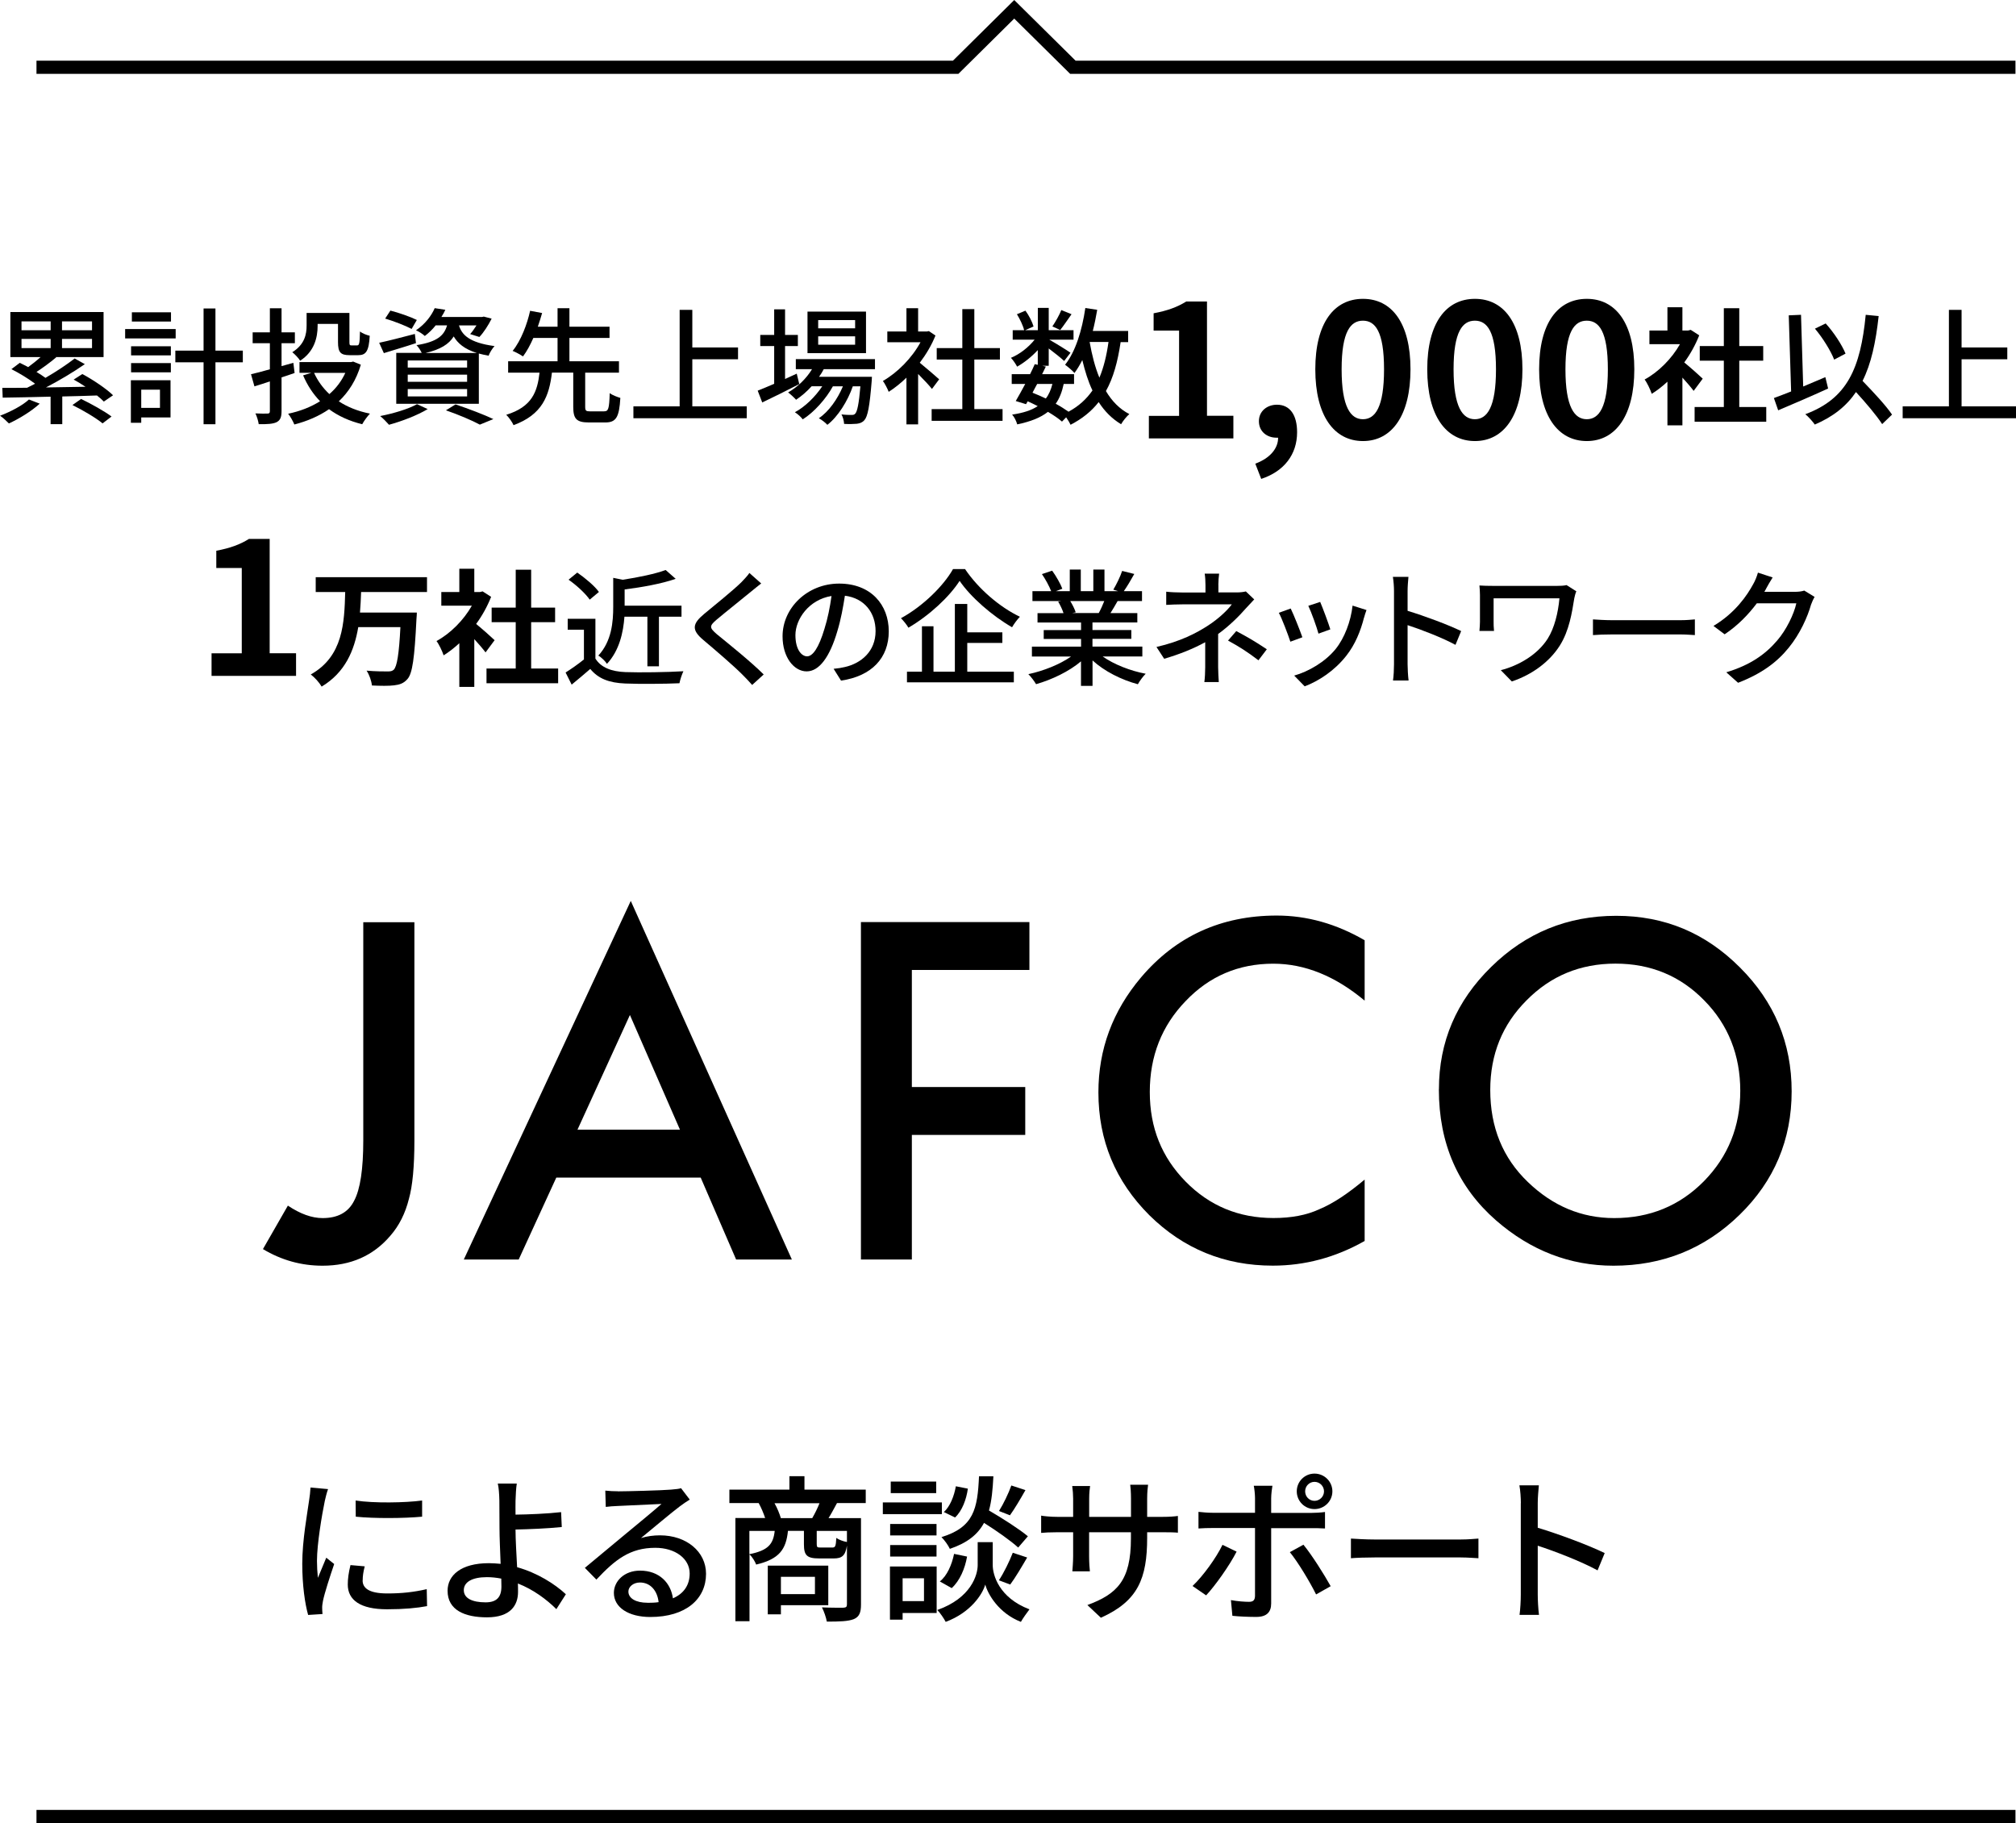
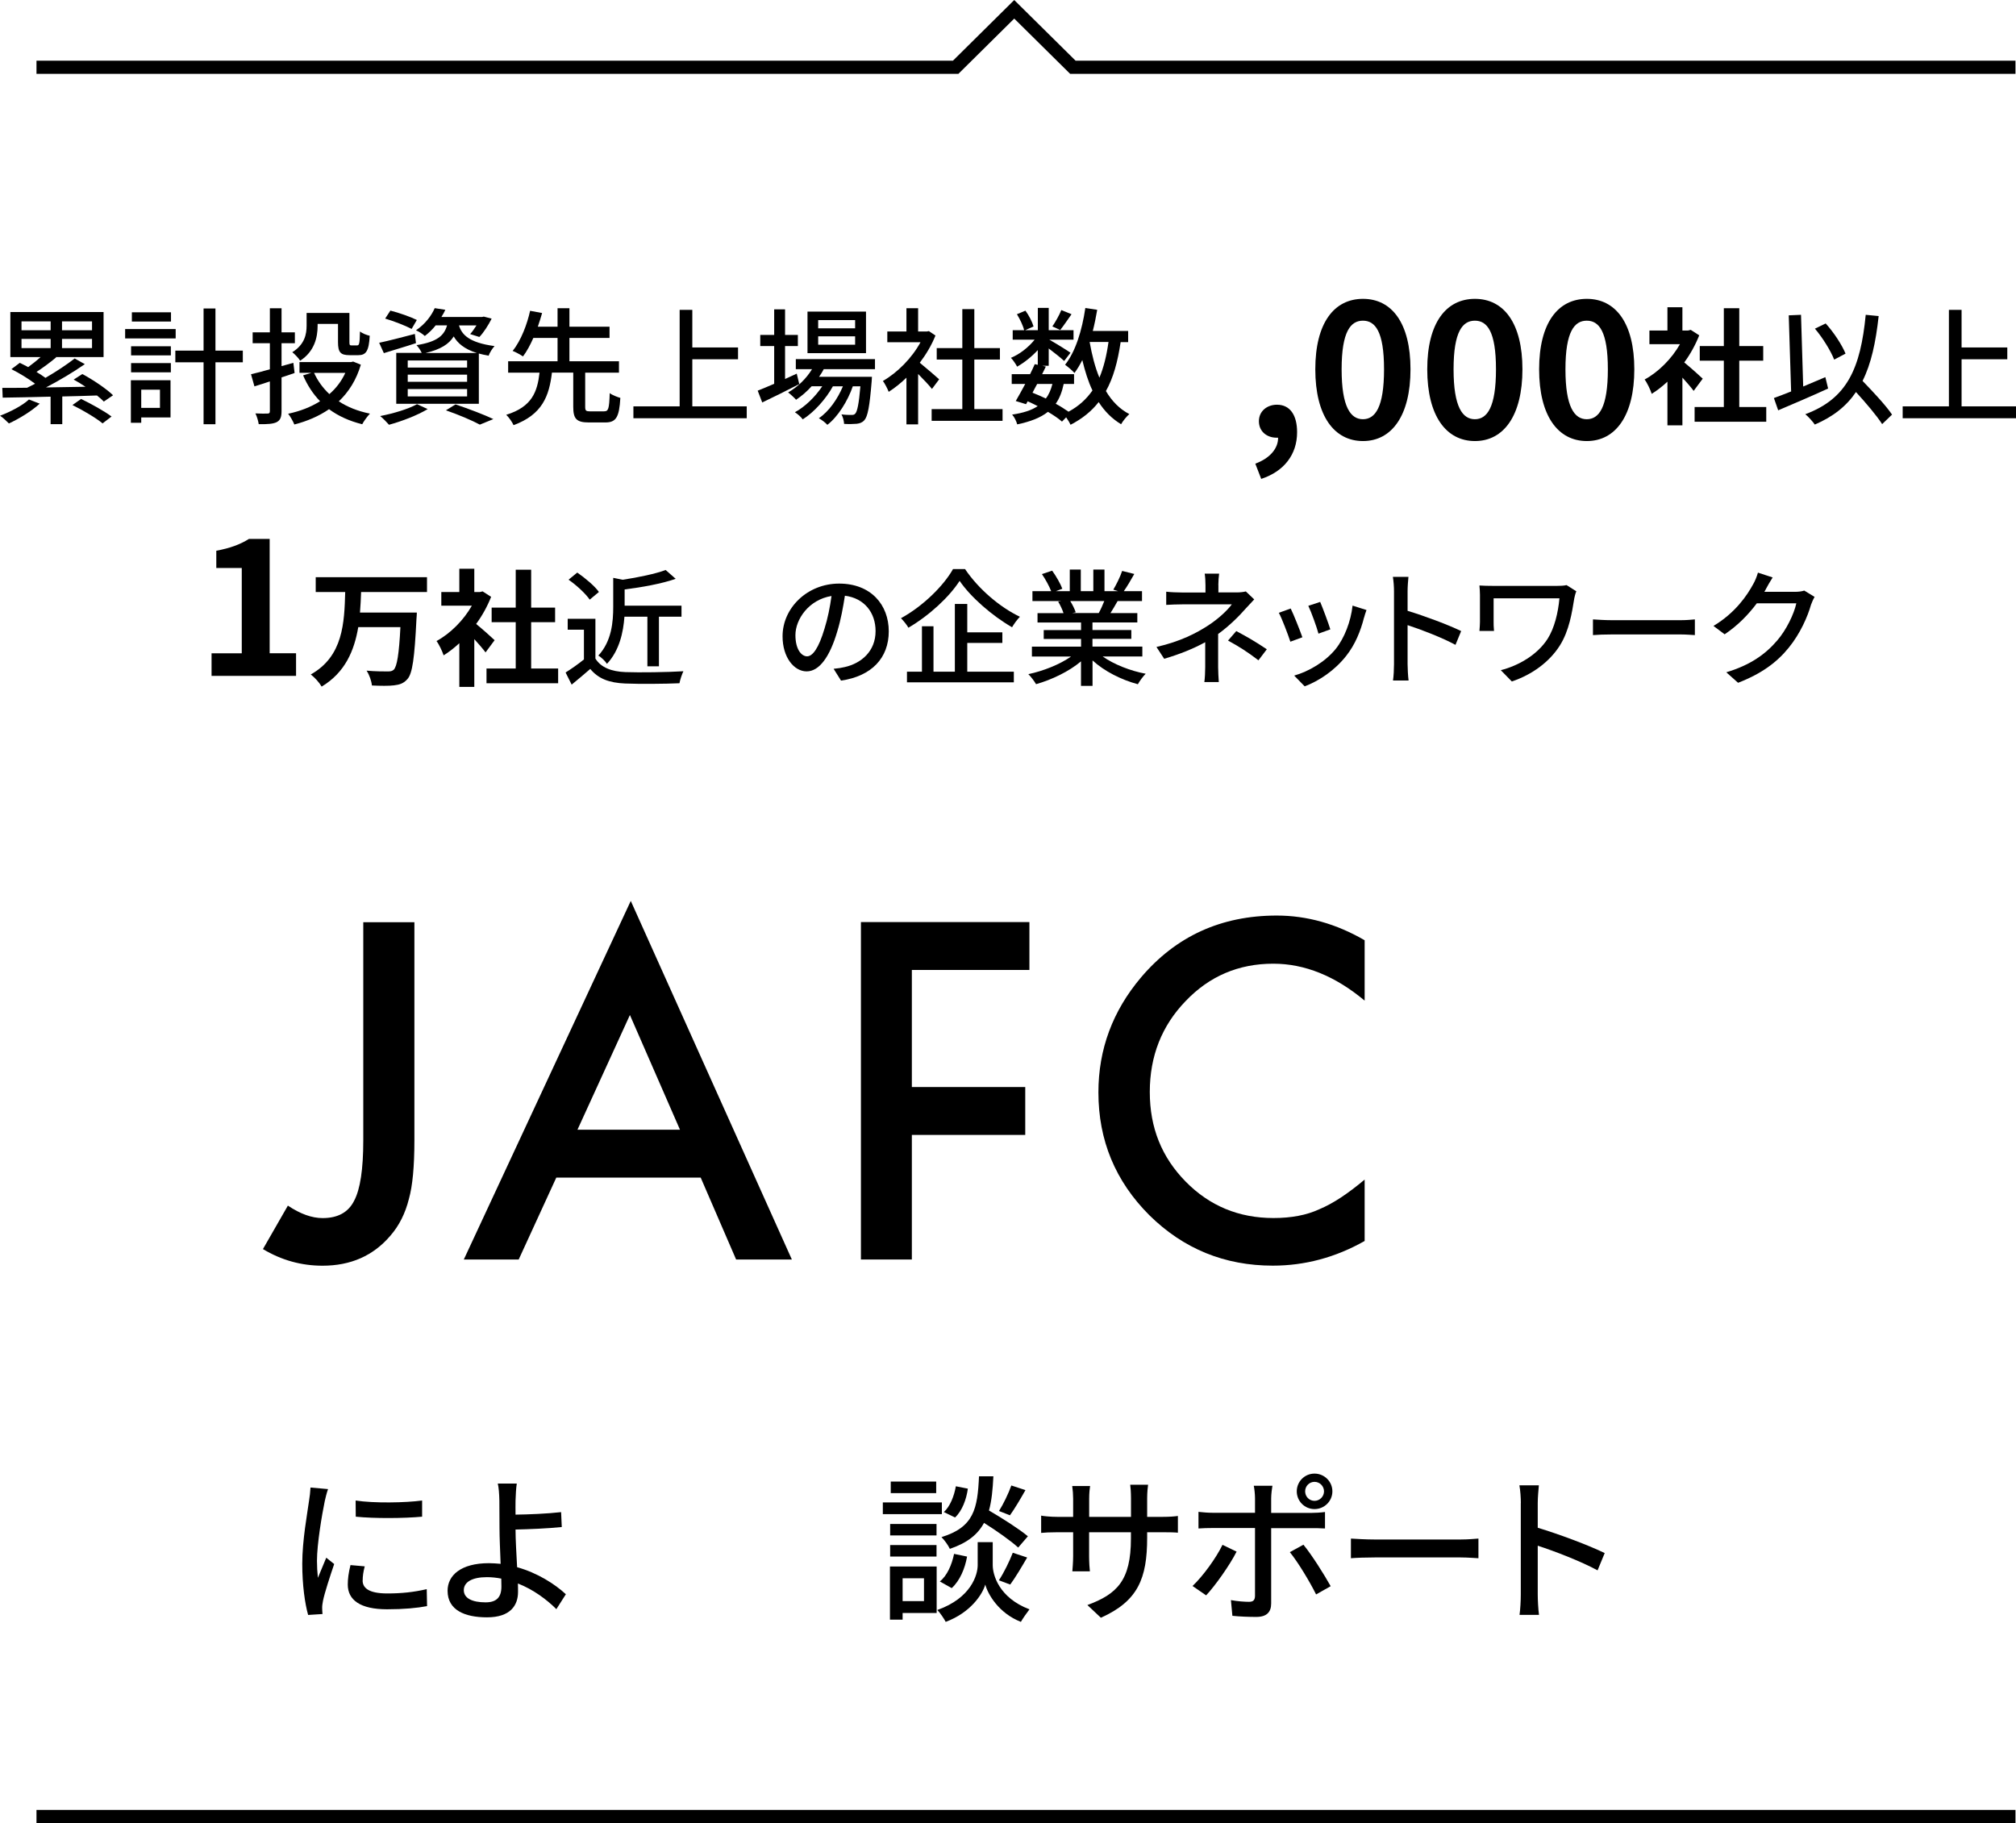
<svg xmlns="http://www.w3.org/2000/svg" id="_レイヤー_2" viewBox="0 0 305.61 276.41">
  <defs>
    <style>.cls-1,.cls-2{fill:none;}.cls-2{stroke:#000;stroke-miterlimit:10;stroke-width:2px;}</style>
  </defs>
  <g id="_レイヤー_1-2">
    <path d="m62.82,139.81v33.1c0,3.95-.28,6.9-.83,8.85-.55,2.21-1.49,4.08-2.82,5.6-2.58,3.03-6.01,4.54-10.27,4.54-3.23,0-6.24-.84-9.04-2.52l3.78-6.59c1.88,1.26,3.63,1.89,5.27,1.89,2.3,0,3.89-.87,4.77-2.62.93-1.74,1.39-4.79,1.39-9.14v-33.1h7.75Z" />
    <path d="m106.23,178.54h-21.9l-5.7,12.42h-8.32l25.31-54.37,24.42,54.37h-8.45l-5.37-12.42Zm-3.15-7.26l-7.59-17.39-7.95,17.39h15.54Z" />
    <polygon points="156.05 147.06 138.23 147.06 138.23 164.81 155.42 164.81 155.42 172.07 138.23 172.07 138.23 190.96 130.51 190.96 130.51 139.8 156.05 139.8 156.05 147.06" />
    <path d="m206.87,142.56v9.15c-4.46-3.73-9.08-5.6-13.85-5.6-5.26,0-9.69,1.89-13.29,5.67-3.62,3.75-5.43,8.35-5.43,13.78s1.81,9.89,5.43,13.58c3.62,3.69,8.06,5.53,13.32,5.53,2.72,0,5.02-.44,6.92-1.32,1.06-.44,2.16-1.04,3.3-1.79,1.14-.75,2.34-1.66,3.6-2.72v9.31c-4.42,2.5-9.06,3.74-13.92,3.74-7.31,0-13.55-2.55-18.72-7.65-5.15-5.15-7.72-11.35-7.72-18.62,0-6.52,2.15-12.33,6.46-17.43,5.3-6.25,12.16-9.38,20.57-9.38,4.59,0,9.03,1.25,13.32,3.74" />
-     <path d="m218.13,165.15c0-7.2,2.64-13.38,7.92-18.55,5.26-5.17,11.57-7.75,18.95-7.75s13.54,2.61,18.75,7.82c5.23,5.21,7.85,11.47,7.85,18.79s-2.63,13.6-7.89,18.72c-5.28,5.15-11.65,7.72-19.12,7.72-6.6,0-12.54-2.29-17.79-6.86-5.79-5.06-8.68-11.68-8.68-19.88m7.79.1c0,5.66,1.9,10.3,5.7,13.95,3.78,3.64,8.14,5.47,13.09,5.47,5.37,0,9.9-1.85,13.58-5.57,3.69-3.75,5.53-8.33,5.53-13.72s-1.82-10.03-5.47-13.72c-3.62-3.71-8.11-5.57-13.45-5.57s-9.82,1.86-13.48,5.57c-3.67,3.67-5.5,8.2-5.5,13.58" />
    <rect class="cls-1" x="12.21" y="108.94" width="287.04" height="110.59" />
    <path d="m6.01,61.21c-1.23,1.13-3.11,2.28-4.66,2.99-.31-.31-.94-.92-1.34-1.17,1.59-.61,3.36-1.52,4.38-2.46l1.63.63Zm9.75-.31c-.27-.29-.63-.59-1.06-.94-1.75.06-3.53.12-5.26.15v4.2h-1.77v-4.17c-2.76.08-5.3.12-7.26.15l-.06-1.48c1.08,0,2.36,0,3.76-.02.38-.19.79-.4,1.21-.61-.98-.75-2.4-1.61-3.59-2.21l1.27-.96c.4.19.83.42,1.27.65.63-.46,1.31-1,1.88-1.52H1.57v-6.83h14.13v6.83h-7.26l.08.04c-.94.79-2.03,1.59-2.99,2.21.5.31.98.61,1.36.9,1.65-.96,3.28-2.04,4.43-2.94l1.54.86c-1.71,1.19-3.9,2.5-5.89,3.53,1.9-.02,3.95-.06,5.99-.1-.59-.4-1.21-.77-1.79-1.09l1.31-.84c1.61.86,3.65,2.23,4.66,3.22l-1.38.94Zm-12.5-10.83h4.42v-1.34H3.26v1.34Zm0,2.71h4.42v-1.4H3.26v1.4Zm10.69-4.05h-4.55v1.34h4.55v-1.34Zm0,2.65h-4.55v1.4h4.55v-1.4Zm-1.67,9.1c1.52.73,3.55,1.86,4.63,2.67l-1.36,1.04c-.98-.81-2.98-2-4.57-2.78l1.31-.92Z" />
    <path d="m26.63,51.31h-7.66v-1.42h7.66v1.42Zm-.79,11.98h-4.43v.81h-1.57v-6.45h6.01v5.64Zm-5.97-10.79h6.03v1.38h-6.03v-1.38Zm0,2.55h6.03v1.4h-6.03v-1.4Zm6.05-6.3h-5.93v-1.4h5.93v1.4Zm-4.51,10.33v2.76h2.84v-2.76h-2.84Zm15.4-4.15h-4.15v9.39h-1.8v-9.39h-4.28v-1.77h4.28v-6.39h1.8v6.39h4.15v1.77Z" />
    <path d="m44.66,56.55c-.65.23-1.32.46-1.98.67v5.11c0,.92-.19,1.4-.77,1.69-.54.25-1.36.31-2.69.29-.06-.44-.27-1.17-.5-1.63.81.04,1.59.04,1.84.02.25,0,.35-.08.35-.36v-4.51c-.83.27-1.63.54-2.34.75l-.52-1.84c.77-.17,1.77-.44,2.86-.75v-3.95h-2.61v-1.65h2.61v-3.65h1.77v3.65h2.02v1.65h-2.02v3.47l1.79-.5.19,1.55Zm10.04-1.25c-.69,2.32-1.84,4.13-3.34,5.55,1.32.86,2.9,1.5,4.72,1.86-.38.4-.92,1.13-1.17,1.61-1.96-.48-3.63-1.25-5.03-2.28-1.54,1.06-3.32,1.82-5.26,2.32-.19-.48-.61-1.23-.94-1.63,1.77-.37,3.42-1,4.84-1.9-1.06-1.09-1.92-2.4-2.57-3.92l1.25-.38h-1.8v-1.63h7.81l.33-.08,1.17.48Zm-6.55-5.89c0,1.75-.5,3.9-2.65,5.28-.21-.37-.86-1.04-1.19-1.29,1.88-1.17,2.17-2.73,2.17-4.03v-1.92h6.49v4.4c0,.46.04.52.33.52h.83c.33,0,.4-.27.44-2.11.35.29,1.02.54,1.48.65-.13,2.32-.56,2.94-1.73,2.94h-1.31c-1.38,0-1.77-.42-1.77-1.98v-2.76h-3.09v.31Zm-.54,7.12c.56,1.23,1.34,2.3,2.32,3.22,1.02-.88,1.84-1.96,2.42-3.22h-4.74Z" />
    <path d="m63.07,52.02c-1.67.56-3.46,1.07-4.88,1.52l-.71-1.57c1.4-.29,3.44-.83,5.41-1.34l.17,1.4Zm1.77,10c-1.55.94-3.95,1.86-5.87,2.38-.31-.35-.94-1.02-1.34-1.32,1.98-.38,4.26-1.06,5.59-1.8l1.63.75Zm-2.44-12.15c-.9-.48-2.67-1.17-4.01-1.57l.79-1.21c1.31.33,3.09.96,4.01,1.42l-.79,1.36Zm3.63-.52c-.46.58-1,1.11-1.63,1.59-.33-.31-.92-.69-1.34-.86,1.42-.96,2.36-2.25,2.84-3.36l1.61.25c-.17.36-.36.73-.6,1.09h6.16l.27-.06,1.19.31c-.5,1-1.21,2.11-1.86,2.78l-1.4-.44c.33-.35.65-.83.96-1.31h-2.65c.42,1.38,1.5,2.61,5.39,3.13-.33.35-.75,1.02-.9,1.46-.54-.1-1.04-.21-1.48-.33v7.62h-12.52v-7.72h3.86c-.17-.38-.52-.9-.79-1.17,3.09-.5,4.18-1.42,4.63-3h-1.75Zm4.78,5.3h-9v1.08h9v-1.08Zm0,2.15h-9v1.09h9v-1.09Zm0,2.19h-9v1.11h9v-1.11Zm1.48-5.47c-1.92-.6-2.92-1.5-3.51-2.51-.73,1.17-2,1.98-4.28,2.51h7.79Zm-3.24,7.79c2.05.69,4.36,1.57,5.74,2.23l-2.05.84c-1.13-.61-3.15-1.48-5.14-2.17l1.46-.9Z" />
    <path d="m91.6,62.36c.63,0,.75-.38.83-2.76.38.31,1.15.59,1.61.73-.17,2.94-.65,3.72-2.28,3.72h-2.5c-1.9,0-2.36-.58-2.36-2.38v-5.18h-3.23c-.42,3.55-1.46,6.37-5.82,7.97-.21-.48-.71-1.19-1.11-1.57,3.94-1.21,4.72-3.53,5.05-6.39h-4.76v-1.73h7.49v-3.53h-3.67c-.46,1.04-.98,2.02-1.57,2.8-.42-.29-1.13-.67-1.57-.84,1.29-1.57,2.23-4.15,2.65-6.08l1.82.34c-.19.65-.4,1.36-.65,2.07h2.99v-2.8h1.8v2.8h6.08v1.71h-6.08v3.53h7.51v1.73h-5.12v5.18c0,.59.12.69.77.69h2.13Z" />
    <path d="m113.2,61.61v1.8h-17.18v-1.8h7.01v-14.63h1.92v5.7h6.93v1.79h-6.93v7.14h8.25Z" />
    <path d="m121.15,58.24c-1.92.98-3.99,2.02-5.6,2.78l-.69-1.79c.69-.27,1.55-.63,2.5-1.04v-5.72h-2.11v-1.69h2.11v-3.88h1.65v3.88h1.94v1.69h-1.94v4.99c.58-.27,1.17-.54,1.77-.81l.38,1.57Zm3.72-2.26c-.21.4-.44.79-.71,1.15h8.02s-.02.44-.04.67c-.31,3.84-.6,5.34-1.11,5.91-.33.37-.69.48-1.15.54-.44.04-1.15.06-1.92.02-.02-.42-.17-1.06-.4-1.44.65.08,1.25.08,1.5.08.29,0,.44-.02.6-.21.29-.33.54-1.42.77-4.13h-1.15c-.77,2.23-2.27,4.63-3.86,5.84-.29-.33-.84-.75-1.29-1,1.5-1,2.84-2.9,3.65-4.84h-1.52c-1.04,1.9-2.86,3.94-4.57,5.01-.27-.37-.77-.81-1.19-1.08,1.52-.81,3.09-2.34,4.15-3.94h-1.61c-.73.81-1.54,1.5-2.36,2.05-.25-.29-.86-.86-1.21-1.11,1.44-.83,2.74-2.07,3.63-3.53h-2.46v-1.52h12v1.52h-7.75Zm6.41-2.44h-8.87v-6.3h8.87v6.3Zm-1.65-5.01h-5.6v1.25h5.6v-1.25Zm0,2.46h-5.6v1.27h5.6v-1.27Z" />
    <path d="m141.27,58.96c-.44-.56-1.31-1.48-2.09-2.26v7.64h-1.77v-7.08c-.86.84-1.79,1.57-2.69,2.15-.17-.46-.61-1.3-.88-1.65,2.19-1.25,4.4-3.47,5.7-5.87h-5.03v-1.63h2.9v-3.53h1.77v3.53h1.32l.31-.06,1,.67c-.58,1.46-1.42,2.86-2.38,4.13.9.73,2.5,2.11,2.94,2.51l-1.09,1.46Zm10.71,3.07v1.77h-10.75v-1.77h4.65v-7.52h-3.88v-1.73h3.88v-5.91h1.82v5.91h3.88v1.73h-3.88v7.52h4.28Z" />
    <path d="m169.88,51.86c-.44,2.98-1.11,5.43-2.23,7.43.9,1.52,2.07,2.73,3.55,3.49-.4.34-.98,1.04-1.25,1.54-1.38-.83-2.5-1.96-3.4-3.36-1.09,1.4-2.5,2.53-4.26,3.44-.13-.29-.4-.75-.67-1.13l-.63.65c-.54-.48-1.29-.98-2.13-1.48-1.11.88-2.63,1.48-4.66,1.9-.12-.48-.44-1.13-.77-1.48,1.67-.25,2.94-.65,3.88-1.29-.5-.25-1-.5-1.52-.73l-.25.44-1.56-.48c.42-.71.92-1.63,1.44-2.59h-2.05v-1.48h2.78c.27-.52.5-1.04.71-1.52l.46.1v-2.23c-.92,1-2.05,1.9-3.13,2.51-.21-.4-.61-1-.94-1.34,1.29-.52,2.67-1.59,3.59-2.75h-3.32v-1.44h1.73c-.15-.67-.63-1.67-1.09-2.42l1.29-.54c.54.73,1.04,1.73,1.23,2.4l-1.27.56h1.92v-3.38h1.65v3.38h3.76v1.44h-3.67c.86.48,2.73,1.63,3.21,1.98l-.96,1.25c-.46-.44-1.48-1.25-2.34-1.9v2.63h-.96l.52.12c-.17.36-.36.75-.56,1.15h4.84v1.48h-1.57c-.25,1.19-.63,2.19-1.21,3,.73.4,1.4.83,1.94,1.21,1.54-.83,2.71-1.9,3.63-3.22-.65-1.36-1.13-2.92-1.54-4.61-.36.71-.75,1.38-1.19,1.96-.27-.33-1.02-.96-1.42-1.25,1.59-2,2.57-5.22,3.07-8.6l1.8.27c-.19,1.09-.4,2.17-.67,3.21h5.36v1.69h-1.13Zm-12.65,6.35c-.25.44-.48.9-.71,1.33.67.27,1.36.56,2.02.88.46-.59.77-1.32,1-2.21h-2.3Zm5.2-10.56c-.61.86-1.23,1.79-1.71,2.38l-1.19-.54c.46-.67,1.06-1.73,1.36-2.48l1.54.63Zm2.75,4.2c.35,1.96.81,3.8,1.48,5.41.65-1.54,1.09-3.34,1.38-5.41h-2.86Z" />
-     <path d="m174.16,63.05h4.58v-12.93h-3.86v-2.62c2.13-.4,3.6-.95,4.95-1.79h3.14v17.33h4v3.43h-12.81v-3.43Z" />
    <path d="m190.29,70.3c2.25-.83,3.48-2.33,3.46-3.94h-.26c-1.38,0-2.65-.89-2.65-2.5,0-1.53,1.24-2.5,2.74-2.5,1.96,0,3.05,1.55,3.05,4.17,0,3.37-1.96,5.93-5.44,7.08l-.89-2.3Z" />
    <path d="m199.39,55.99c0-7.03,2.85-10.68,7.23-10.68s7.2,3.69,7.2,10.68-2.82,10.88-7.2,10.88-7.23-3.83-7.23-10.88Zm10.42,0c0-5.76-1.35-7.37-3.2-7.37s-3.23,1.61-3.23,7.37,1.38,7.57,3.23,7.57,3.2-1.79,3.2-7.57Z" />
    <path d="m216.36,55.99c0-7.03,2.85-10.68,7.23-10.68s7.2,3.69,7.2,10.68-2.82,10.88-7.2,10.88-7.23-3.83-7.23-10.88Zm10.42,0c0-5.76-1.35-7.37-3.2-7.37s-3.23,1.61-3.23,7.37,1.38,7.57,3.23,7.57,3.2-1.79,3.2-7.57Z" />
    <path d="m233.32,55.99c0-7.03,2.85-10.68,7.23-10.68s7.2,3.69,7.2,10.68-2.82,10.88-7.2,10.88-7.23-3.83-7.23-10.88Zm10.42,0c0-5.76-1.35-7.37-3.2-7.37s-3.23,1.61-3.23,7.37,1.38,7.57,3.23,7.57,3.2-1.79,3.2-7.57Z" />
    <path d="m256.75,59.27c-.4-.54-1.06-1.31-1.71-2.02v7.24h-2.27v-6.62c-.77.71-1.57,1.34-2.38,1.84-.19-.61-.73-1.73-1.08-2.17,2.09-1.13,4.11-3.15,5.36-5.36h-4.63v-2.07h2.73v-3.53h2.27v3.53h.86l.4-.1,1.29.83c-.58,1.46-1.34,2.84-2.27,4.11.92.75,2.4,2.07,2.8,2.46l-1.38,1.86Zm11,2.44v2.23h-10.86v-2.23h4.43v-7.03h-3.65v-2.21h3.65v-5.74h2.34v5.74h3.63v2.21h-3.63v7.03h4.09Z" />
    <path d="m277.12,58.91c-2.61,1.19-5.43,2.4-7.56,3.3l-.65-1.86c.73-.27,1.63-.61,2.61-1l-.36-11.54,1.86-.08.33,10.87c1.11-.46,2.25-.94,3.36-1.42l.42,1.73Zm8.2,5.39c-.83-1.29-2.44-3.19-3.97-4.86-1.44,2.13-3.46,3.74-6.24,4.93-.25-.38-.98-1.21-1.44-1.57,6.37-2.36,8.37-6.99,9.16-15.07l1.96.19c-.44,4.03-1.15,7.26-2.44,9.83,1.63,1.69,3.55,3.74,4.47,5.11l-1.5,1.44Zm-7.27-9.77c-.5-1.3-1.73-3.3-2.92-4.7l1.63-.79c1.25,1.38,2.46,3.24,3.01,4.57l-1.73.92Z" />
    <path d="m305.61,61.61v1.8h-17.18v-1.8h7.01v-14.63h1.92v5.7h6.93v1.79h-6.93v7.14h8.25Z" />
    <path d="m32.07,99.05h4.58v-12.93h-3.86v-2.62c2.13-.4,3.6-.95,4.95-1.79h3.14v17.33h4v3.43h-12.81v-3.43Z" />
    <path d="m54.74,89.76c-.04,1.02-.08,2.07-.17,3.11h8.62s-.02.73-.06,1.02c-.29,5.89-.61,8.22-1.36,9.06-.58.67-1.19.86-2.05.96-.75.1-2.07.08-3.34.02-.06-.65-.38-1.61-.81-2.25,1.32.12,2.63.12,3.21.12.4,0,.65-.04.9-.25.5-.48.81-2.36,1.02-6.47h-6.39c-.6,3.55-1.98,6.87-5.55,9.02-.35-.61-1.06-1.4-1.65-1.84,4.93-2.76,5.09-7.87,5.22-12.5h-4.47v-2.25h16.87v2.25h-9.98Z" />
    <path d="m73.61,98.92c-.4-.54-1.06-1.31-1.71-2.02v7.24h-2.27v-6.62c-.77.71-1.57,1.34-2.38,1.84-.19-.61-.73-1.73-1.08-2.17,2.09-1.13,4.11-3.15,5.36-5.36h-4.63v-2.07h2.73v-3.53h2.27v3.53h.86l.4-.1,1.29.83c-.58,1.46-1.34,2.84-2.27,4.11.92.75,2.4,2.07,2.8,2.46l-1.38,1.86Zm11,2.44v2.23h-10.86v-2.23h4.43v-7.03h-3.65v-2.21h3.65v-5.74h2.34v5.74h3.63v2.21h-3.63v7.03h4.09Z" />
    <path d="m90.28,99.88c.84,1.33,2.42,1.94,4.53,2.02,2.13.08,6.39.02,8.79-.13-.21.42-.5,1.27-.6,1.82-2.17.1-6.03.13-8.22.04-2.44-.1-4.09-.73-5.3-2.21-.9.79-1.82,1.55-2.82,2.38l-.92-1.84c.86-.54,1.88-1.25,2.78-1.98v-4.51h-2.46v-1.65h4.2v6.07Zm-.88-8.96c-.61-.9-2-2.19-3.21-3.03l1.32-1.08c1.19.83,2.63,2.02,3.28,2.94l-1.4,1.17Zm5.26,2.59c-.17,2.32-.75,5.11-2.65,7.14-.25-.4-.88-1.02-1.31-1.25,2.03-2.19,2.26-5.11,2.26-7.41v-4.38l1.44.29c2.4-.37,4.97-.9,6.51-1.48l1.52,1.34c-2.15.75-5.09,1.27-7.74,1.61v2.46h8.62v1.67h-3.42v7.52h-1.75v-7.52h-3.49Z" />
-     <path d="m113.91,89.65c-1.29,1.07-3.94,3.17-5.3,4.32-1.09.94-1.09,1.19.04,2.17,1.63,1.34,5.13,4.13,7.12,6.12l-1.75,1.59c-.46-.52-.96-1.06-1.46-1.55-1.29-1.31-4.15-3.76-5.93-5.26-1.86-1.55-1.67-2.48.15-3.99,1.48-1.23,4.26-3.46,5.57-4.74.44-.46,1-1.04,1.25-1.44l1.79,1.59c-.48.36-1.09.88-1.48,1.19Z" />
    <path d="m127.5,103.2l-1.13-1.8c.65-.06,1.23-.15,1.71-.27,2.46-.56,4.65-2.36,4.65-5.45,0-2.78-1.69-4.99-4.65-5.36-.27,1.73-.6,3.59-1.15,5.39-1.15,3.92-2.75,6.08-4.65,6.08s-3.65-2.11-3.65-5.32c0-4.3,3.76-7.99,8.58-7.99s7.52,3.22,7.52,7.24-2.57,6.79-7.24,7.47Zm-5.16-3.69c.86,0,1.77-1.25,2.65-4.2.48-1.52.83-3.26,1.06-4.95-3.46.56-5.47,3.55-5.47,5.93,0,2.21.94,3.22,1.77,3.22Z" />
    <path d="m146.3,86.29c2.03,3.01,5.28,5.78,8.31,7.22-.44.46-.88,1.06-1.19,1.59-2.98-1.71-6.26-4.55-7.95-7.03-1.54,2.4-4.55,5.22-7.76,7.1-.23-.42-.75-1.06-1.13-1.44,3.3-1.8,6.45-4.89,7.89-7.45h1.82Zm.33,15.55h7.06v1.61h-16.2v-1.61h2.27v-6.89h1.75v6.89h3.24v-10.27h1.88v4.3h5.32v1.61h-5.32v4.36Z" />
    <path d="m167.17,99.54c1.69,1.19,4.17,2.17,6.51,2.61-.4.38-.92,1.11-1.19,1.59-2.5-.67-5.07-1.96-6.87-3.61v3.86h-1.75v-3.72c-1.82,1.54-4.42,2.78-6.81,3.46-.27-.46-.77-1.13-1.17-1.52,2.28-.48,4.78-1.48,6.47-2.67h-5.93v-1.5h7.45v-1.17h-5.66v-1.34h5.66v-1.15h-6.6v-1.42h3.94c-.17-.54-.5-1.23-.81-1.75l.46-.08h-4.36v-1.5h2.84c-.29-.75-.86-1.8-1.4-2.59l1.55-.52c.6.83,1.27,2,1.54,2.74l-.98.37h2.11v-3.28h1.67v3.28h1.9v-3.28h1.69v3.28h2.07l-.73-.23c.46-.77,1.06-1.98,1.34-2.84l1.84.46c-.52.94-1.09,1.9-1.59,2.61h2.76v1.5h-3.7c-.36.65-.75,1.29-1.08,1.82h4.07v1.42h-6.8v1.15h5.89v1.34h-5.89v1.17h7.56v1.5h-6.01Zm-4.93-8.41c.35.56.69,1.25.83,1.71l-.56.11h4.05c.29-.52.6-1.21.84-1.82h-5.16Z" />
    <path d="m184.7,88.69v1.13h2.8c.5,0,1-.06,1.36-.15l1.27,1.21c-.4.42-.9.96-1.25,1.34-.98,1.13-2.53,2.69-4.22,3.9v5.03c0,.71.06,1.67.1,2.26h-2.19c.08-.56.13-1.55.13-2.26v-3.78c-1.79.98-3.86,1.82-6.22,2.51l-1.17-1.79c3.67-.84,6.1-2.13,7.81-3.24,1.61-1.04,2.99-2.36,3.61-3.22h-7.52c-.69,0-1.82.04-2.42.08v-2c.65.08,1.73.12,2.38.12h3.57v-1.13c0-.58-.04-1.29-.12-1.73h2.19c-.06.44-.12,1.17-.12,1.73Zm1.46,8.43l1.25-1.44c1.79.96,2.8,1.54,4.63,2.76l-1.27,1.67c-1.67-1.27-2.88-2.05-4.61-2.99Z" />
    <path d="m197.43,96.62l-1.82.67c-.33-1.02-1.32-3.63-1.75-4.38l1.8-.65c.44.88,1.4,3.3,1.77,4.36Zm9.35-3c-.52,2.05-1.34,4.09-2.69,5.8-1.77,2.26-4.15,3.82-6.31,4.64l-1.59-1.63c2.17-.61,4.7-2.07,6.3-4.05,1.32-1.65,2.28-4.15,2.55-6.56l2.11.67c-.17.48-.29.83-.36,1.13Zm-5.11,1.8l-1.8.65c-.23-.9-1.09-3.3-1.54-4.22l1.8-.59c.35.81,1.29,3.32,1.54,4.17Z" />
    <path d="m211.32,89.61c0-.61-.06-1.5-.17-2.15h2.36c-.06.63-.13,1.48-.13,2.15v3c2.55.77,6.2,2.13,8.12,3.07l-.86,2.09c-2.02-1.09-5.14-2.3-7.26-2.99v5.93c0,.59.06,1.77.15,2.46h-2.36c.1-.67.15-1.71.15-2.46v-11.1Z" />
    <path d="m238.65,90.71c-.35,2.17-.77,4.91-2.19,7.16-1.57,2.48-4.2,4.42-7.28,5.45l-1.67-1.71c2.71-.69,5.55-2.34,7.1-4.76,1.04-1.65,1.59-3.95,1.79-6.14h-9.98v3.57c0,.27,0,.84.06,1.38h-2.21c.04-.52.08-.96.08-1.38v-4.09c0-.46-.04-.96-.08-1.42.54.04,1.32.06,2.17.06h9.56c.52,0,1.08-.02,1.48-.12l1.48.94c-.12.23-.27.84-.31,1.06Z" />
    <path d="m244.34,94.03h10.44c.92,0,1.67-.08,2.15-.12v2.38c-.42-.02-1.31-.1-2.15-.1h-10.44c-1.06,0-2.21.04-2.86.1v-2.38c.63.04,1.82.12,2.86.12Z" />
    <path d="m267.73,89.25c-.08.15-.17.33-.27.48h4.61c.54,0,1.08-.06,1.44-.19l1.57.96c-.19.31-.4.79-.54,1.17-.52,1.84-1.65,4.41-3.38,6.53-1.77,2.19-4.09,3.93-7.68,5.32l-1.79-1.59c3.71-1.11,5.99-2.8,7.7-4.8,1.42-1.63,2.57-4.05,2.92-5.66h-5.99c-1.23,1.65-2.86,3.36-4.88,4.7l-1.69-1.27c3.34-2,5.12-4.67,6.03-6.35.23-.38.56-1.17.71-1.73l2.23.73c-.38.58-.79,1.33-1,1.71Z" />
    <polyline class="cls-2" points="5.53 10.2 144.87 10.2 153.75 1.41 162.64 10.2 305.53 10.2" />
    <path d="m49.23,227.6c-.41,1.97-1.18,6.48-1.18,9.05,0,.84.05,1.68.14,2.57.41-.98.89-2.16,1.27-3.05l1.2.96c-.62,1.82-1.46,4.39-1.7,5.59-.07.34-.14.84-.12,1.1,0,.24.02.6.05.89l-2.18.14c-.48-1.68-.89-4.51-.89-7.75,0-3.58.77-7.66,1.03-9.58.1-.6.19-1.34.22-1.99l2.66.24c-.17.43-.41,1.39-.5,1.82Zm5.74,12.02c0,1.08.84,1.97,3.74,1.97,2.16,0,3.96-.19,5.98-.65l.05,2.57c-1.51.29-3.5.48-6.07.48-4.08,0-5.95-1.42-5.95-3.75,0-.86.12-1.78.41-2.95l2.16.19c-.22.84-.31,1.49-.31,2.14Zm9.02-12.12v2.45c-2.74.26-7.27.29-10.06,0l-.02-2.45c2.76.43,7.58.34,10.08,0Z" />
    <path d="m78.15,227.53c-.02.6,0,1.34,0,2.11,1.92-.02,4.85-.14,6.91-.38l.1,2.26c-2.09.22-5.06.34-7.01.38,0,1.54.14,3.74.24,5.71,3.07.86,5.71,2.54,7.39,4.1l-1.44,2.26c-1.46-1.46-3.5-2.98-5.83-3.89.02.48.02.91.02,1.27,0,2.04-1.15,3.86-4.7,3.86-3.36,0-5.98-1.08-5.98-4.03,0-2.33,2.02-4.18,6.26-4.18.6,0,1.2.05,1.78.1-.07-1.9-.17-4.03-.17-5.4s-.02-3.14-.02-4.18c-.02-1.01-.1-2.06-.24-2.59h2.88c-.1.6-.17,1.78-.19,2.59Zm-4.54,15.41c1.66,0,2.4-.77,2.4-2.4,0-.31,0-.72-.02-1.2-.72-.14-1.44-.22-2.18-.22-2.23,0-3.5.74-3.5,1.97s1.27,1.85,3.31,1.85Z" />
-     <path d="m93.68,226.11c1.25,0,6.72-.14,8.02-.26.84-.07,1.27-.12,1.54-.22l1.32,1.73c-.5.31-1.01.65-1.51,1.03-1.22.91-4.18,3.41-5.88,4.8.96-.29,1.92-.41,2.88-.41,4.01,0,6.98,2.47,6.98,5.83,0,3.82-3.05,6.55-8.45,6.55-3.31,0-5.52-1.46-5.52-3.65,0-1.78,1.58-3.38,3.96-3.38,2.98,0,4.68,1.92,4.99,4.2,1.66-.72,2.54-2.02,2.54-3.77,0-2.26-2.21-3.89-5.21-3.89-3.84,0-6.1,1.8-8.93,4.82l-1.75-1.78c1.87-1.54,4.87-4.06,6.29-5.23,1.34-1.1,4.13-3.41,5.33-4.46-1.27.05-5.42.24-6.67.31-.6.02-1.22.07-1.78.14l-.07-2.47c.6.07,1.34.1,1.92.1Zm4.46,16.9c.6,0,1.18-.02,1.7-.1-.19-1.75-1.25-2.98-2.83-2.98-1.01,0-1.75.65-1.75,1.37,0,1.06,1.18,1.7,2.88,1.7Z" />
-     <path d="m126.87,227.91c-.46.84-.86,1.61-1.27,2.26h4.92v13.1c0,1.18-.24,1.85-1.08,2.21-.86.34-2.16.38-4.1.38-.1-.6-.43-1.56-.74-2.16,1.44.07,2.83.05,3.24.05.43-.02.55-.14.55-.5v-8.91c-.24,1.54-.77,1.94-1.99,1.94h-2.23c-1.87,0-2.3-.48-2.3-2.16v-2.02h-2.42c-.29,2.78-1.27,4.27-4.82,5.11-.17-.46-.6-1.18-1.01-1.54v10.13h-2.14v-15.65h4.51c-.24-.72-.6-1.58-.98-2.26h-4.44v-2.04h9.1v-2.04h2.28v2.04h9.29v2.04h-4.34Zm-13.27,7.73c2.88-.58,3.62-1.54,3.84-3.53h-3.84v3.53Zm4.78,7.73v1.39h-1.99v-7.39h9.17v6h-7.18Zm4.75-13.2c.38-.65.82-1.54,1.1-2.26h-6.82c.41.72.77,1.61.96,2.26h4.75Zm-4.75,8.9v2.62h5.16v-2.62h-5.16Zm10.01-6.96h-4.58v1.99c0,.48.07.53.62.53h1.73c.46,0,.55-.17.62-1.46.34.26,1.06.53,1.61.62v-1.68Z" />
    <path d="m142.78,229.57h-8.95v-1.78h8.95v1.78Zm-.79,14.98h-5.16v1.01h-1.92v-8.06h7.08v7.06Zm-.02-11.76h-7.03v-1.73h7.03v1.73Zm-7.03,1.46h7.03v1.75h-7.03v-1.75Zm6.98-7.87h-6.89v-1.75h6.89v1.75Zm-5.09,12.91v3.46h3.24v-3.46h-3.24Zm13.66-1.99c0,1.42.89,4.92,5.57,6.7-.38.5-1.01,1.37-1.3,1.9-3.38-1.32-5.02-4.22-5.4-5.66-.41,1.46-2.21,4.25-6,5.66-.26-.5-.84-1.37-1.27-1.8,5.14-1.82,6.12-5.35,6.12-6.79v-3.5h2.28v3.5Zm-8.02,2.47c1.1-.86,1.82-2.52,2.16-4.18l1.97.41c-.31,1.8-1.1,3.67-2.33,4.78l-1.8-1.01Zm11.88-5.14c-1.13-1.03-3.24-2.52-5.18-3.74-.94,1.75-2.5,3.02-5.18,3.94-.24-.53-.82-1.34-1.27-1.78,4.92-1.51,5.47-4.3,5.69-9.22h2.18c-.1,1.99-.26,3.72-.67,5.18,2.06,1.2,4.58,2.81,5.9,3.91l-1.46,1.7Zm-7.63-8.93c-.22,1.61-.86,3.36-1.94,4.37l-1.7-.82c.94-.84,1.56-2.42,1.82-3.91l1.82.36Zm4.7,13.9c.74-1.1,1.63-2.93,2.11-4.18l2.18.72c-.84,1.44-1.8,3.07-2.57,4.1l-1.73-.65Zm4.03-13.68c-.77,1.37-1.66,2.86-2.35,3.82l-1.66-.65c.67-1.06,1.46-2.71,1.87-3.87l2.14.7Z" />
    <path d="m166.88,245.27l-2.04-1.92c4.49-1.66,6.6-3.72,6.6-10.08v-.96h-6.34v3.6c0,.98.07,1.99.12,2.33h-2.66c.02-.34.12-1.32.12-2.33v-3.6h-2.35c-1.13,0-2.11.05-2.5.1v-2.62c.31.07,1.39.19,2.5.19h2.35v-2.76c0-.6-.05-1.3-.14-1.92h2.71c-.05.31-.14,1.03-.14,1.92v2.76h6.34v-2.78c0-.96-.07-1.75-.12-2.09h2.71c-.05.36-.14,1.13-.14,2.09v2.78h2.26c1.18,0,1.94-.07,2.4-.14v2.54c-.38-.05-1.22-.07-2.38-.07h-2.28v.82c0,6.19-1.39,9.62-7.01,12.14Z" />
    <path d="m182.84,241.88l-2.06-1.42c1.58-1.49,3.58-4.25,4.54-6.24l2.14,1.03c-1.06,2.09-3.26,5.18-4.61,6.62Zm9.86-14.71v2.21h6.02c.62,0,1.51-.05,2.14-.14v2.5c-.7-.05-1.51-.05-2.11-.05h-6.05v11.42c0,1.3-.67,2.04-2.26,2.04-1.13,0-2.54-.05-3.62-.17l-.22-2.38c1.03.19,2.11.26,2.74.26s.89-.24.91-.89v-10.3h-6.41c-.74,0-1.51.02-2.16.07v-2.52c.67.07,1.39.14,2.14.14h6.43v-2.23c0-.58-.1-1.49-.19-1.87h2.83c-.07.34-.19,1.34-.19,1.9Zm9.02,13.32l-2.21,1.25c-.98-1.97-2.76-4.92-3.98-6.41l2.06-1.13c1.27,1.54,3.17,4.56,4.13,6.29Zm-2.45-17.07c1.49,0,2.71,1.2,2.71,2.69s-1.22,2.69-2.71,2.69-2.69-1.2-2.69-2.69,1.2-2.69,2.69-2.69Zm0,4.13c.79,0,1.44-.65,1.44-1.44s-.65-1.44-1.44-1.44-1.42.65-1.42,1.44.62,1.44,1.42,1.44Z" />
    <path d="m208.37,233.41h13.06c1.15,0,2.09-.1,2.69-.14v2.98c-.53-.02-1.63-.12-2.69-.12h-13.06c-1.32,0-2.76.05-3.58.12v-2.98c.79.05,2.28.14,3.58.14Z" />
    <path d="m230.55,227.89c0-.77-.07-1.87-.22-2.69h2.95c-.07.79-.17,1.85-.17,2.69v3.74c3.19.96,7.75,2.66,10.15,3.84l-1.08,2.62c-2.52-1.37-6.43-2.88-9.07-3.74v7.42c0,.74.07,2.21.19,3.07h-2.95c.12-.84.19-2.14.19-3.07v-13.87Z" />
    <line class="cls-2" x1="305.53" y1="275.41" x2="5.53" y2="275.41" />
  </g>
</svg>